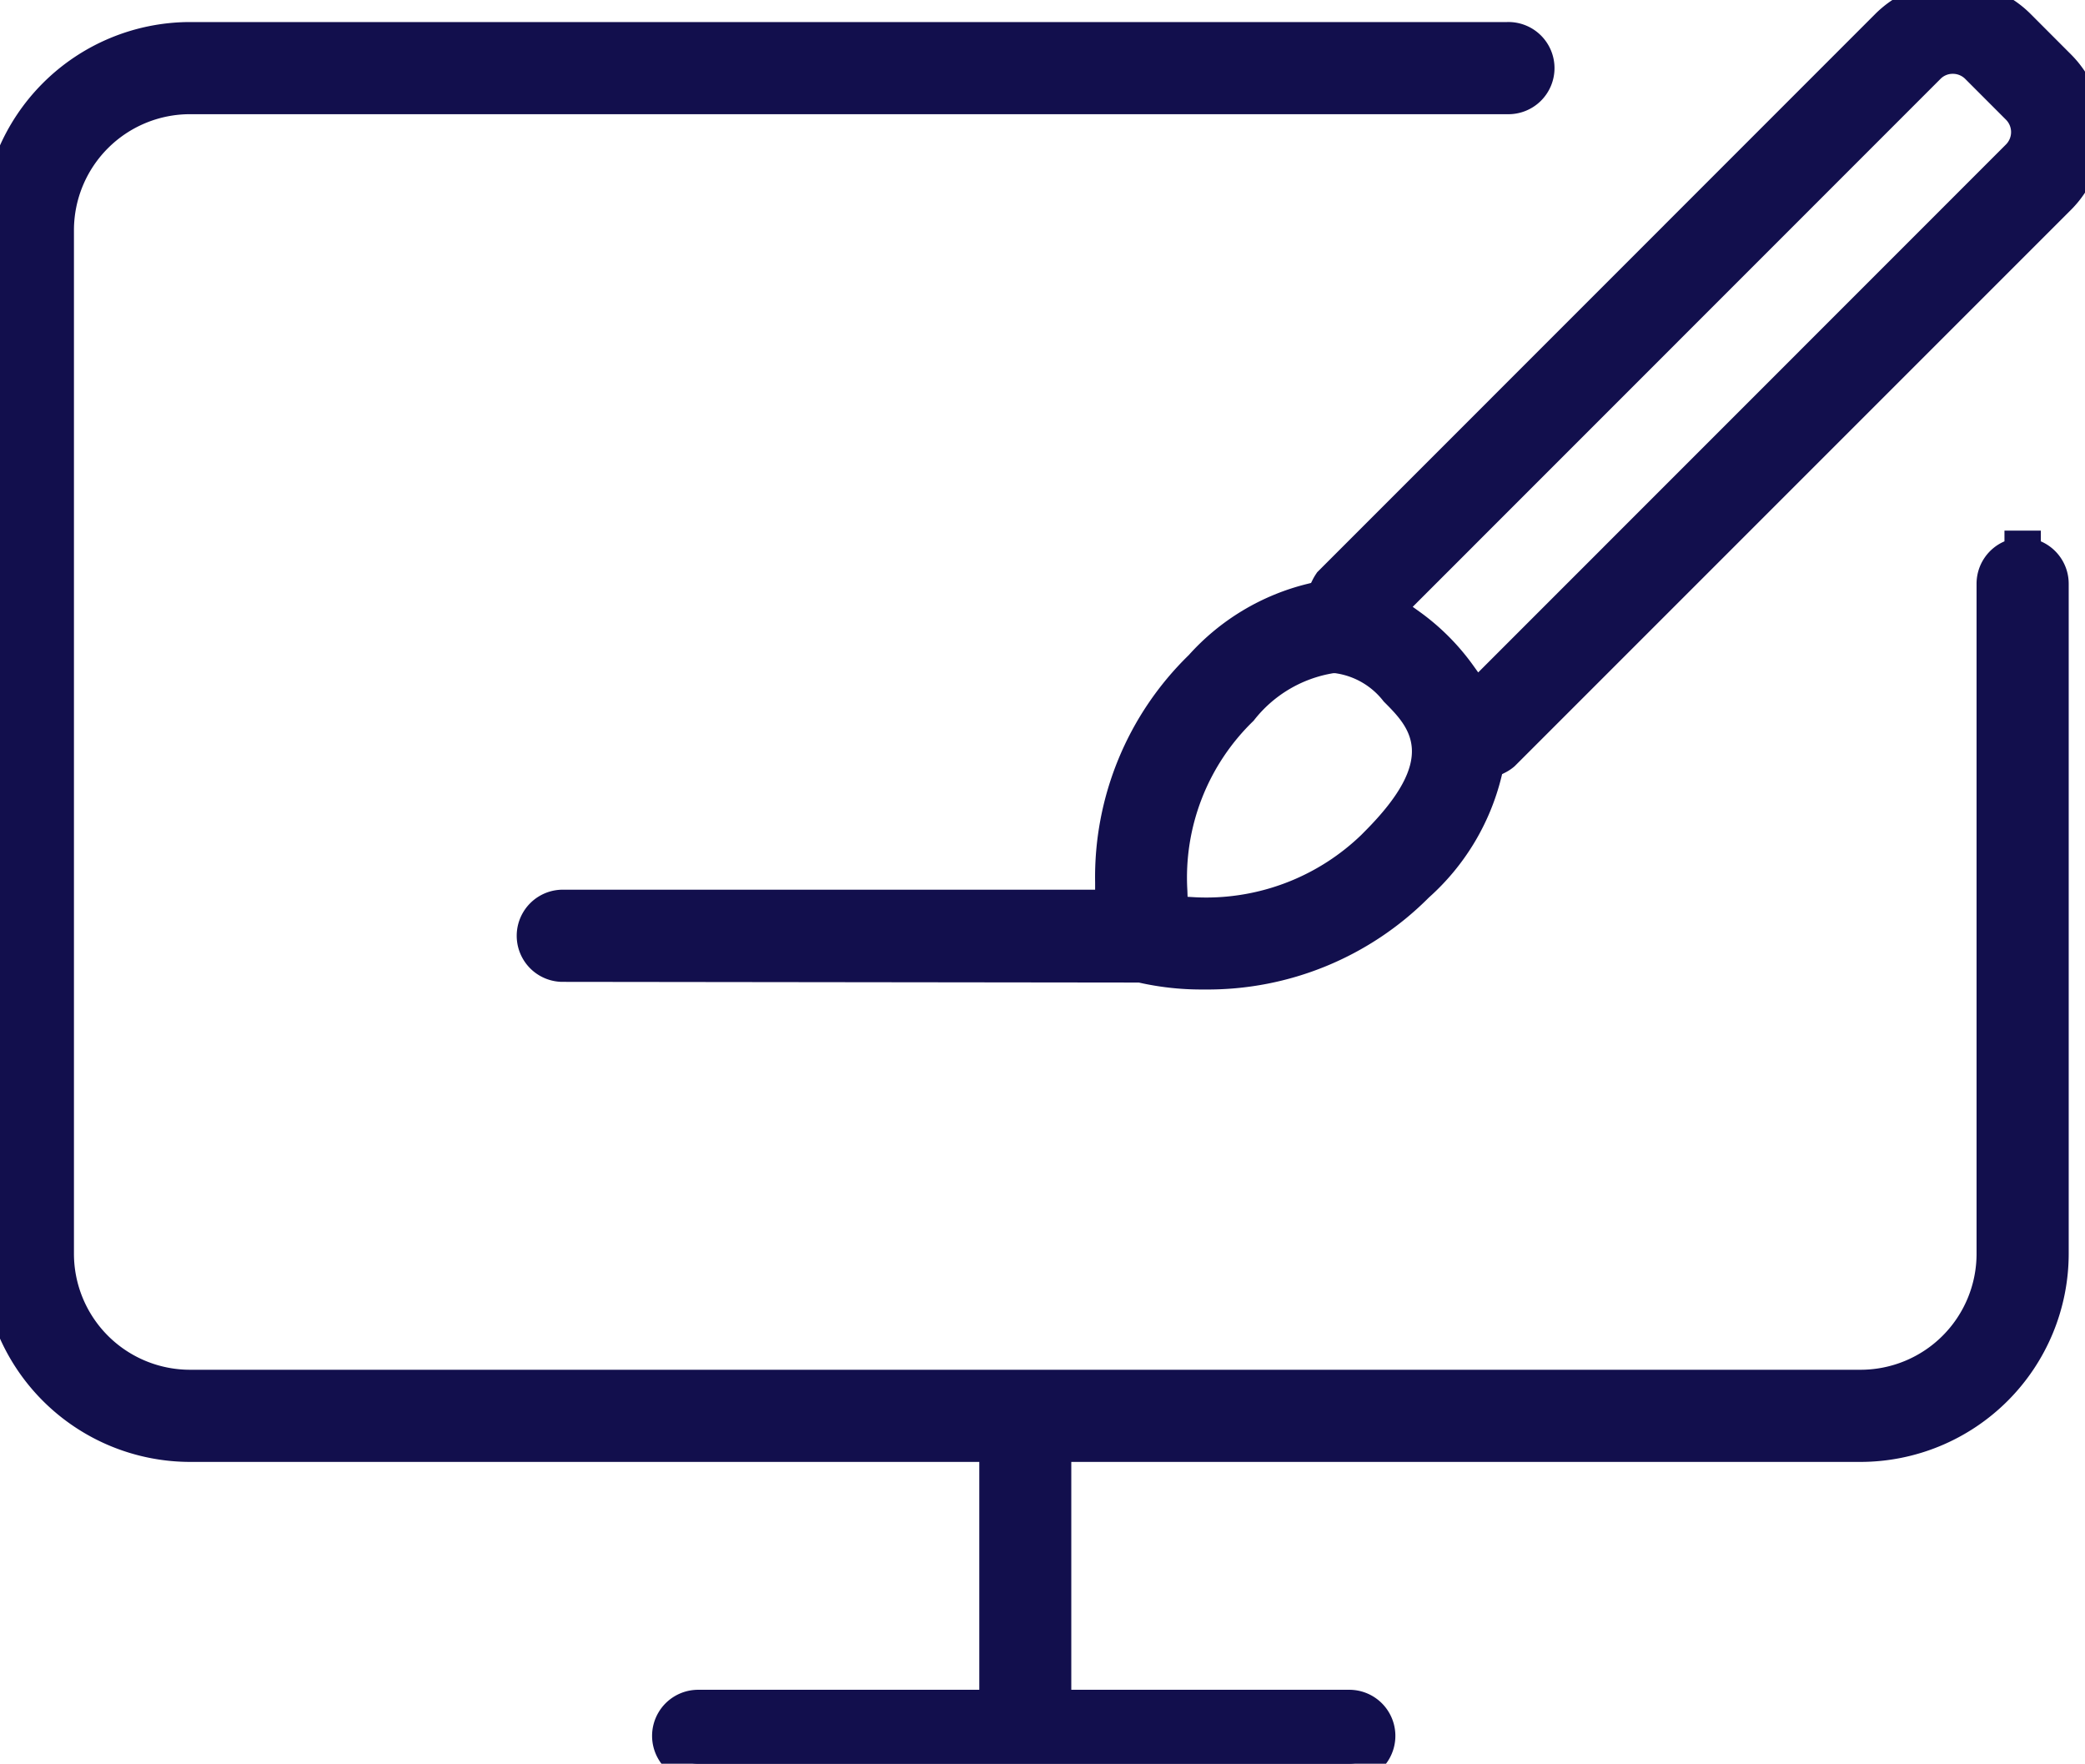
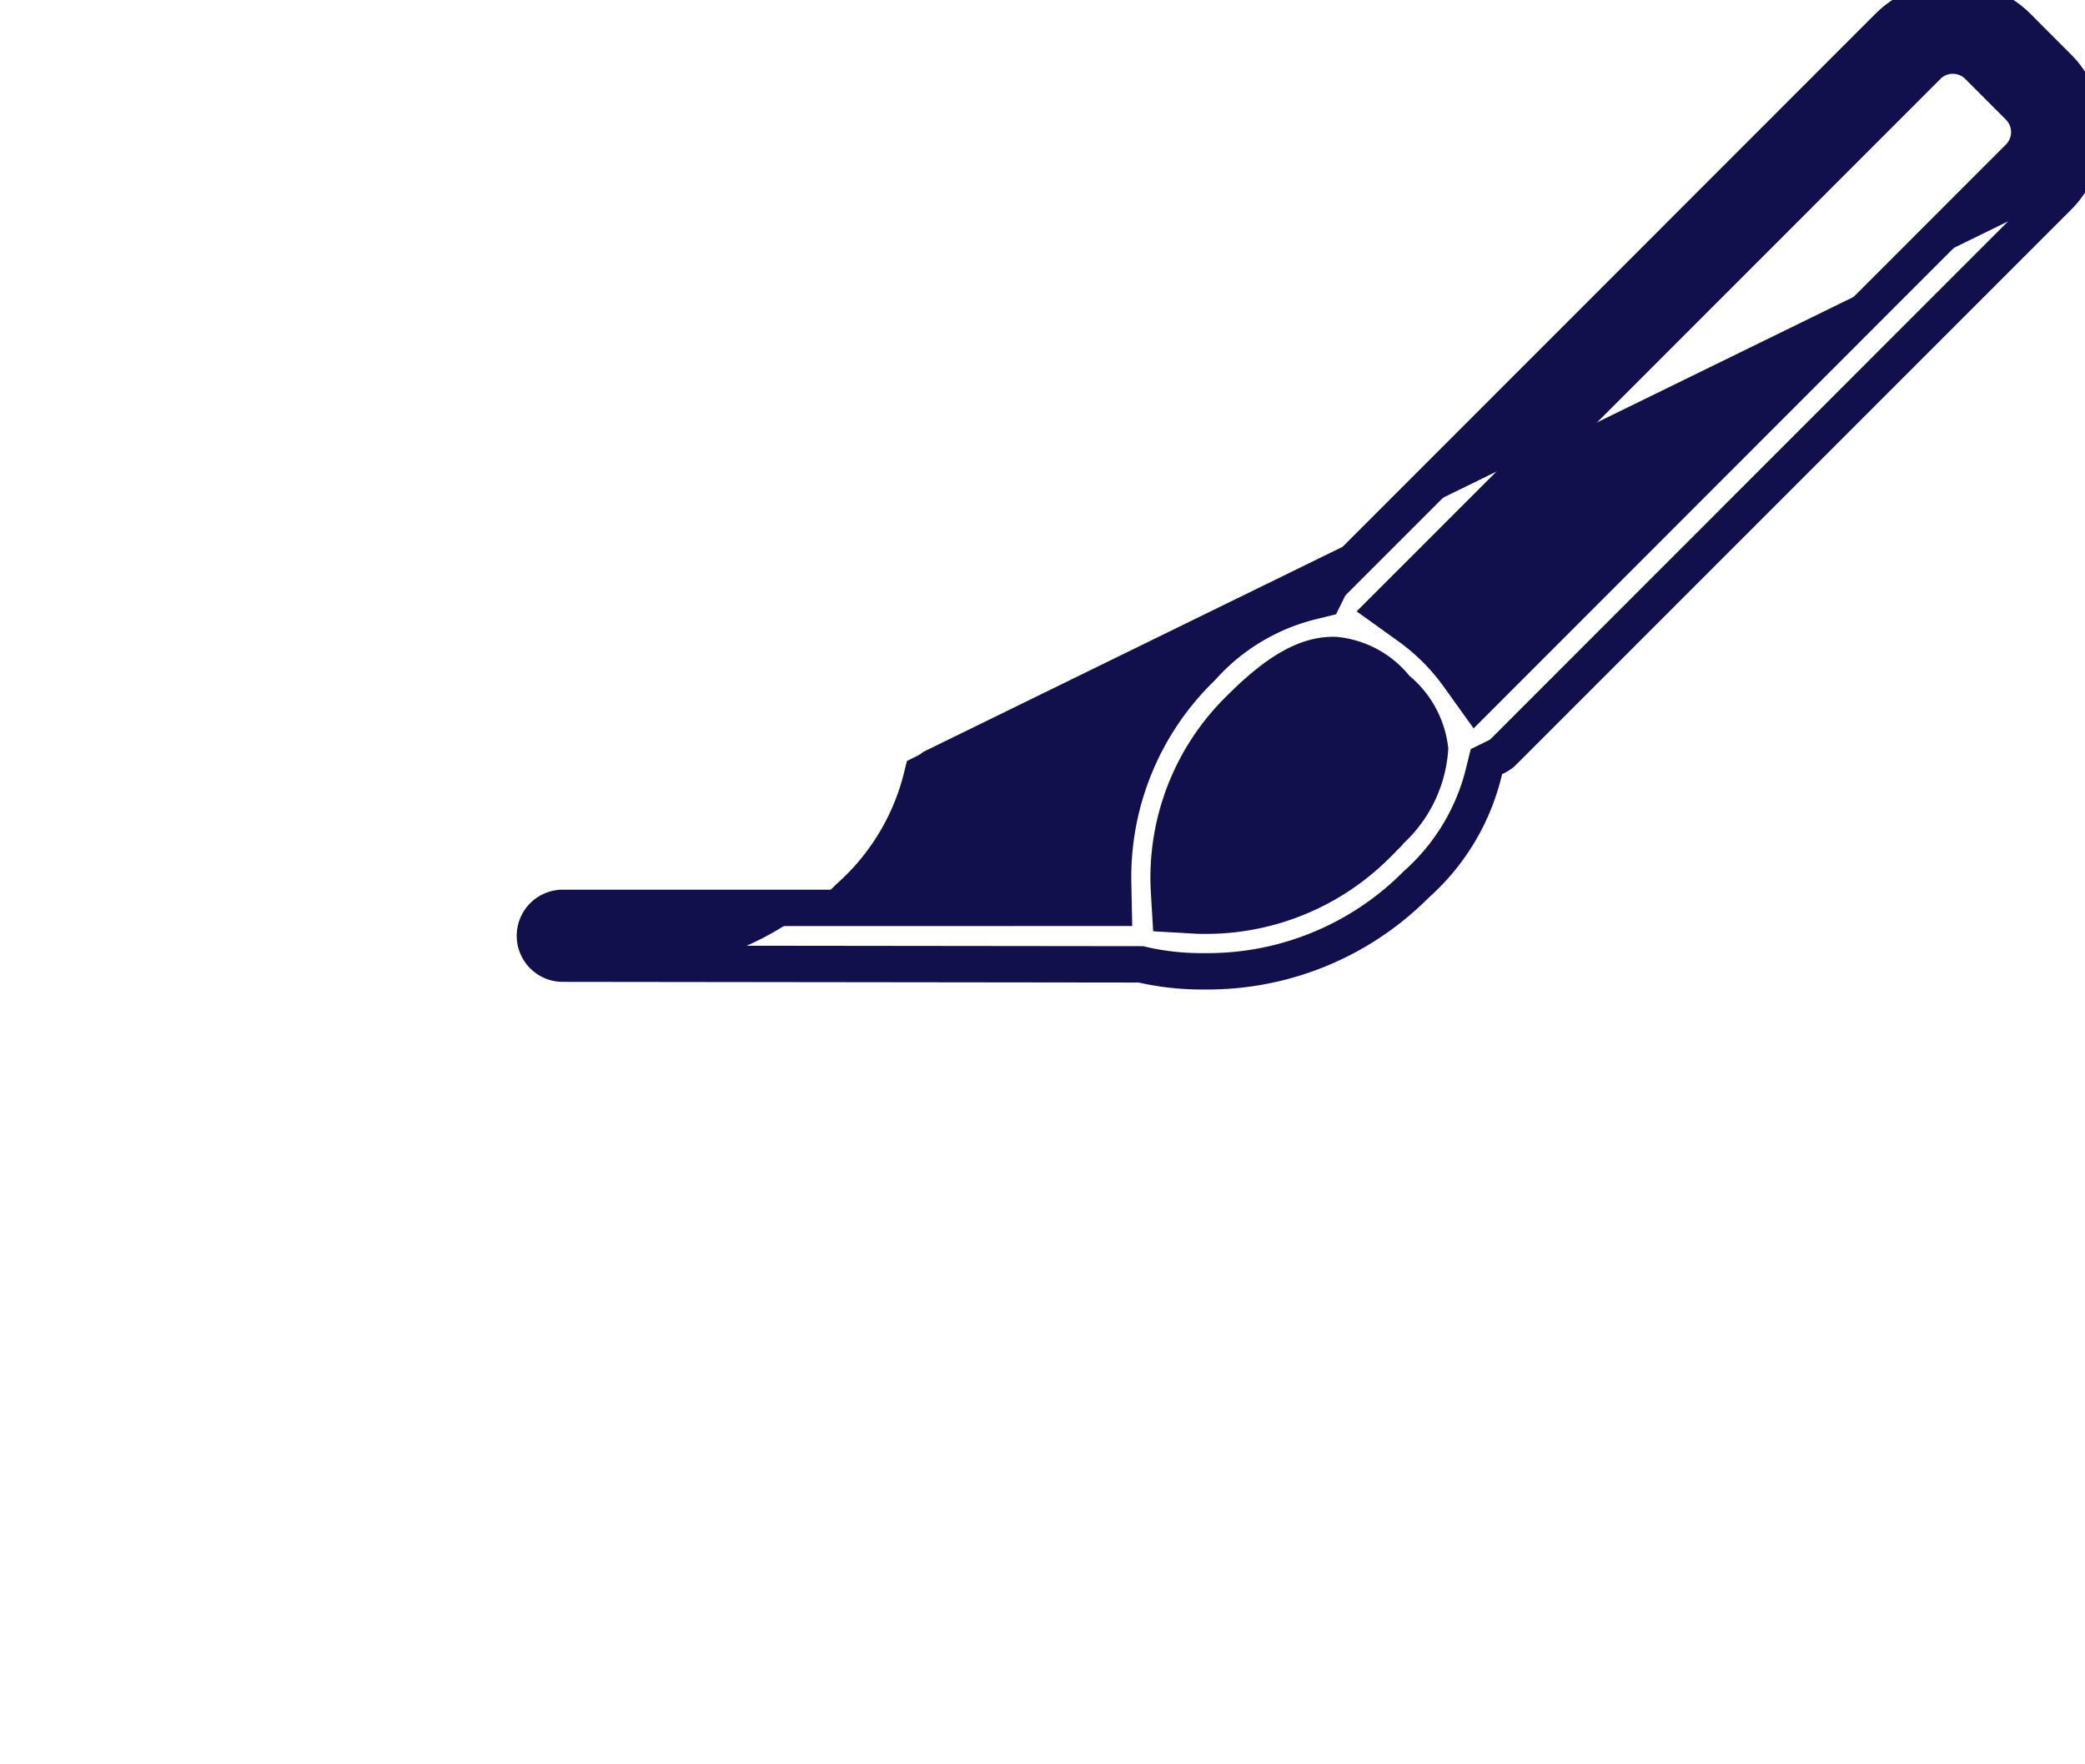
<svg xmlns="http://www.w3.org/2000/svg" width="57.317" height="48.484" viewBox="0 0 57.317 48.484">
  <defs>
    <clipPath id="clip-path">
      <rect id="Rectangle_16" data-name="Rectangle 16" width="57.317" height="48.483" fill="none" stroke="#120f4d" stroke-width="1" />
    </clipPath>
  </defs>
  <g id="Groupe_29" data-name="Groupe 29" transform="translate(0)">
    <g id="Groupe_30" data-name="Groupe 30" transform="translate(0 0)" clip-path="url(#clip-path)">
-       <path id="Tracé_33" data-name="Tracé 33" d="M21.206,25.724a.767.767,0,0,0,.767.767l15.929.018a7.251,7.251,0,0,0,1.754.19,8.073,8.073,0,0,0,5.811-2.386,6,6,0,0,0,1.852-3.063l.077-.313.288-.143a.769.769,0,0,0,.157-.105L63.119,5.41a2.522,2.522,0,0,0,0-3.557L62,.735a2.521,2.521,0,0,0-3.558,0L43.127,16.054a1.045,1.045,0,0,0-.066.113l-.143.291-.315.077a5.952,5.952,0,0,0-3.03,1.82,7.99,7.99,0,0,0-2.437,5.894l.015.707H21.973a.767.767,0,0,0-.767.767M59.524,1.819a.981.981,0,0,1,1.382-.01l1.127,1.128a.984.984,0,0,1,0,1.389L47.108,19.252l-.475-.663a5.931,5.931,0,0,0-1.37-1.37l-.663-.475ZM40.641,19.457a3.748,3.748,0,0,1,2.615-1.451,2.481,2.481,0,0,1,1.67.924c.95.951,1.692,2.065-.533,4.291h0a6.6,6.6,0,0,1-4.683,1.95c-.129,0-.258,0-.387-.011l-.614-.037-.037-.613a6.49,6.49,0,0,1,1.969-5.054" transform="translate(-6.536 0)" fill="#120f4d" />
+       <path id="Tracé_33" data-name="Tracé 33" d="M21.206,25.724a.767.767,0,0,0,.767.767a7.251,7.251,0,0,0,1.754.19,8.073,8.073,0,0,0,5.811-2.386,6,6,0,0,0,1.852-3.063l.077-.313.288-.143a.769.769,0,0,0,.157-.105L63.119,5.41a2.522,2.522,0,0,0,0-3.557L62,.735a2.521,2.521,0,0,0-3.558,0L43.127,16.054a1.045,1.045,0,0,0-.066.113l-.143.291-.315.077a5.952,5.952,0,0,0-3.03,1.82,7.99,7.99,0,0,0-2.437,5.894l.015.707H21.973a.767.767,0,0,0-.767.767M59.524,1.819a.981.981,0,0,1,1.382-.01l1.127,1.128a.984.984,0,0,1,0,1.389L47.108,19.252l-.475-.663a5.931,5.931,0,0,0-1.37-1.37l-.663-.475ZM40.641,19.457a3.748,3.748,0,0,1,2.615-1.451,2.481,2.481,0,0,1,1.67.924c.95.951,1.692,2.065-.533,4.291h0a6.6,6.6,0,0,1-4.683,1.95c-.129,0-.258,0-.387-.011l-.614-.037-.037-.613a6.49,6.49,0,0,1,1.969-5.054" transform="translate(-6.536 0)" fill="#120f4d" />
      <path id="Tracé_33_-_Contour" data-name="Tracé 33 - Contour" d="M39.543,27.2a7.8,7.8,0,0,1-1.7-.191L21.972,26.99a1.267,1.267,0,0,1,0-2.533H36.641l0-.2a8.52,8.52,0,0,1,2.576-6.251,6.448,6.448,0,0,1,3.272-1.959l.088-.022.04-.081a1.535,1.535,0,0,1,.1-.171l.027-.041L58.09.381a3.021,3.021,0,0,1,4.265,0L63.472,1.5a3.023,3.023,0,0,1,0,4.264l-15.3,15.3a1.268,1.268,0,0,1-.259.174l-.084.042-.021.087a6.528,6.528,0,0,1-1.993,3.306A8.581,8.581,0,0,1,39.656,27.2Zm-17.57-1.742a.267.267,0,1,0,0,.533l15.986.018.055.013a6.775,6.775,0,0,0,1.634.178h.015a7.575,7.575,0,0,0,5.449-2.238l.022-.021a5.533,5.533,0,0,0,1.7-2.809l.132-.539.5-.246a.262.262,0,0,0,.041-.026L62.766,5.056a2.021,2.021,0,0,0,0-2.851L61.648,1.088a2.021,2.021,0,0,0-2.851,0L43.521,16.367l-.01.019-.246.5-.542.133a5.453,5.453,0,0,0-2.777,1.668l-.024.025a7.518,7.518,0,0,0-2.286,5.525l.025,1.218Zm17.738.214c-.142,0-.282,0-.417-.012L38.237,25.6l-.063-1.056A6.99,6.99,0,0,1,40.291,19.1c1.137-1.137,2.055-1.626,2.983-1.594a2.928,2.928,0,0,1,2.005,1.069,3.012,3.012,0,0,1,1.071,2,3.866,3.866,0,0,1-1.258,2.634l.007.007-.35.354A7.147,7.147,0,0,1,39.71,25.672Zm-.528-1.02.171.01c.115.007.235.01.358.01a6.142,6.142,0,0,0,4.245-1.72l.084-.085c2.058-2.058,1.248-2.868.533-3.584a2.027,2.027,0,0,0-1.333-.778H43.19A3.479,3.479,0,0,0,41,19.81l-.006.006a5.99,5.99,0,0,0-1.817,4.665Zm7.863-4.629-.819-1.143a5.433,5.433,0,0,0-1.255-1.255l-1.142-.819L59.169,1.466a1.459,1.459,0,0,1,1.049-.438,1.476,1.476,0,0,1,1.037.422l0,0,1.127,1.128a1.485,1.485,0,0,1,0,2.1Zm-1.674-3.342.184.132A6.431,6.431,0,0,1,47.04,18.3l.132.184L61.68,3.972a.483.483,0,0,0,0-.682L60.555,2.164a.481.481,0,0,0-.337-.135.467.467,0,0,0-.337.139l0,0Z" transform="translate(-6.536 0)" fill="#120f4d" />
-       <path id="Tracé_34" data-name="Tracé 34" d="M54.836,16.539V34.965a3.69,3.69,0,0,1-3.681,3.682H5.215a3.692,3.692,0,0,1-3.682-3.681V6.82A3.692,3.692,0,0,1,5.215,3.137H41.431a.767.767,0,1,0,0-1.533H5.215A5.232,5.232,0,0,0,0,6.821V34.965A5.23,5.23,0,0,0,5.216,40.18h22.2v7.264H19.191a.767.767,0,0,0,0,1.534h17.9a.767.767,0,0,0,0-1.534H28.95V40.18h22.2a5.228,5.228,0,0,0,5.215-5.215V16.541a.766.766,0,0,0-.765-.769v0a.768.768,0,0,0-.767.767" transform="translate(0 -0.494)" fill="#120f4d" />
-       <path id="Tracé_34_-_Contour" data-name="Tracé 34 - Contour" d="M37.093,49.478h-17.9a1.267,1.267,0,0,1,0-2.534h7.728V40.68H5.216A5.731,5.731,0,0,1-.5,34.966V6.821A5.732,5.732,0,0,1,5.215,1.1H41.431a1.267,1.267,0,1,1,0,2.533H5.215A3.191,3.191,0,0,0,2.033,6.821V34.966a3.191,3.191,0,0,0,3.183,3.181H51.155a3.189,3.189,0,0,0,3.181-3.182V16.539a1.268,1.268,0,0,1,.767-1.164V15.08h1v.295a1.27,1.27,0,0,1,.766,1.167V34.965a5.729,5.729,0,0,1-5.714,5.715H29.45v6.264h7.642a1.267,1.267,0,0,1,0,2.534Zm-17.9-1.534a.267.267,0,0,0,0,.534h17.9a.267.267,0,0,0,0-.534H28.45V39.68h22.7a4.727,4.727,0,0,0,4.715-4.716V16.541a.263.263,0,0,0-.077-.19.26.26,0,0,0-.188-.079h0a.267.267,0,0,0-.267.267V34.965a4.191,4.191,0,0,1-4.181,4.182H5.215a4.193,4.193,0,0,1-4.182-4.18V6.82A4.193,4.193,0,0,1,5.214,2.637H41.431a.267.267,0,1,0,0-.533H5.215A4.73,4.73,0,0,0,.5,6.821V34.965A4.729,4.729,0,0,0,5.217,39.68h22.7v8.264Z" transform="translate(0 -0.494)" fill="#120f4d" />
    </g>
  </g>
</svg>